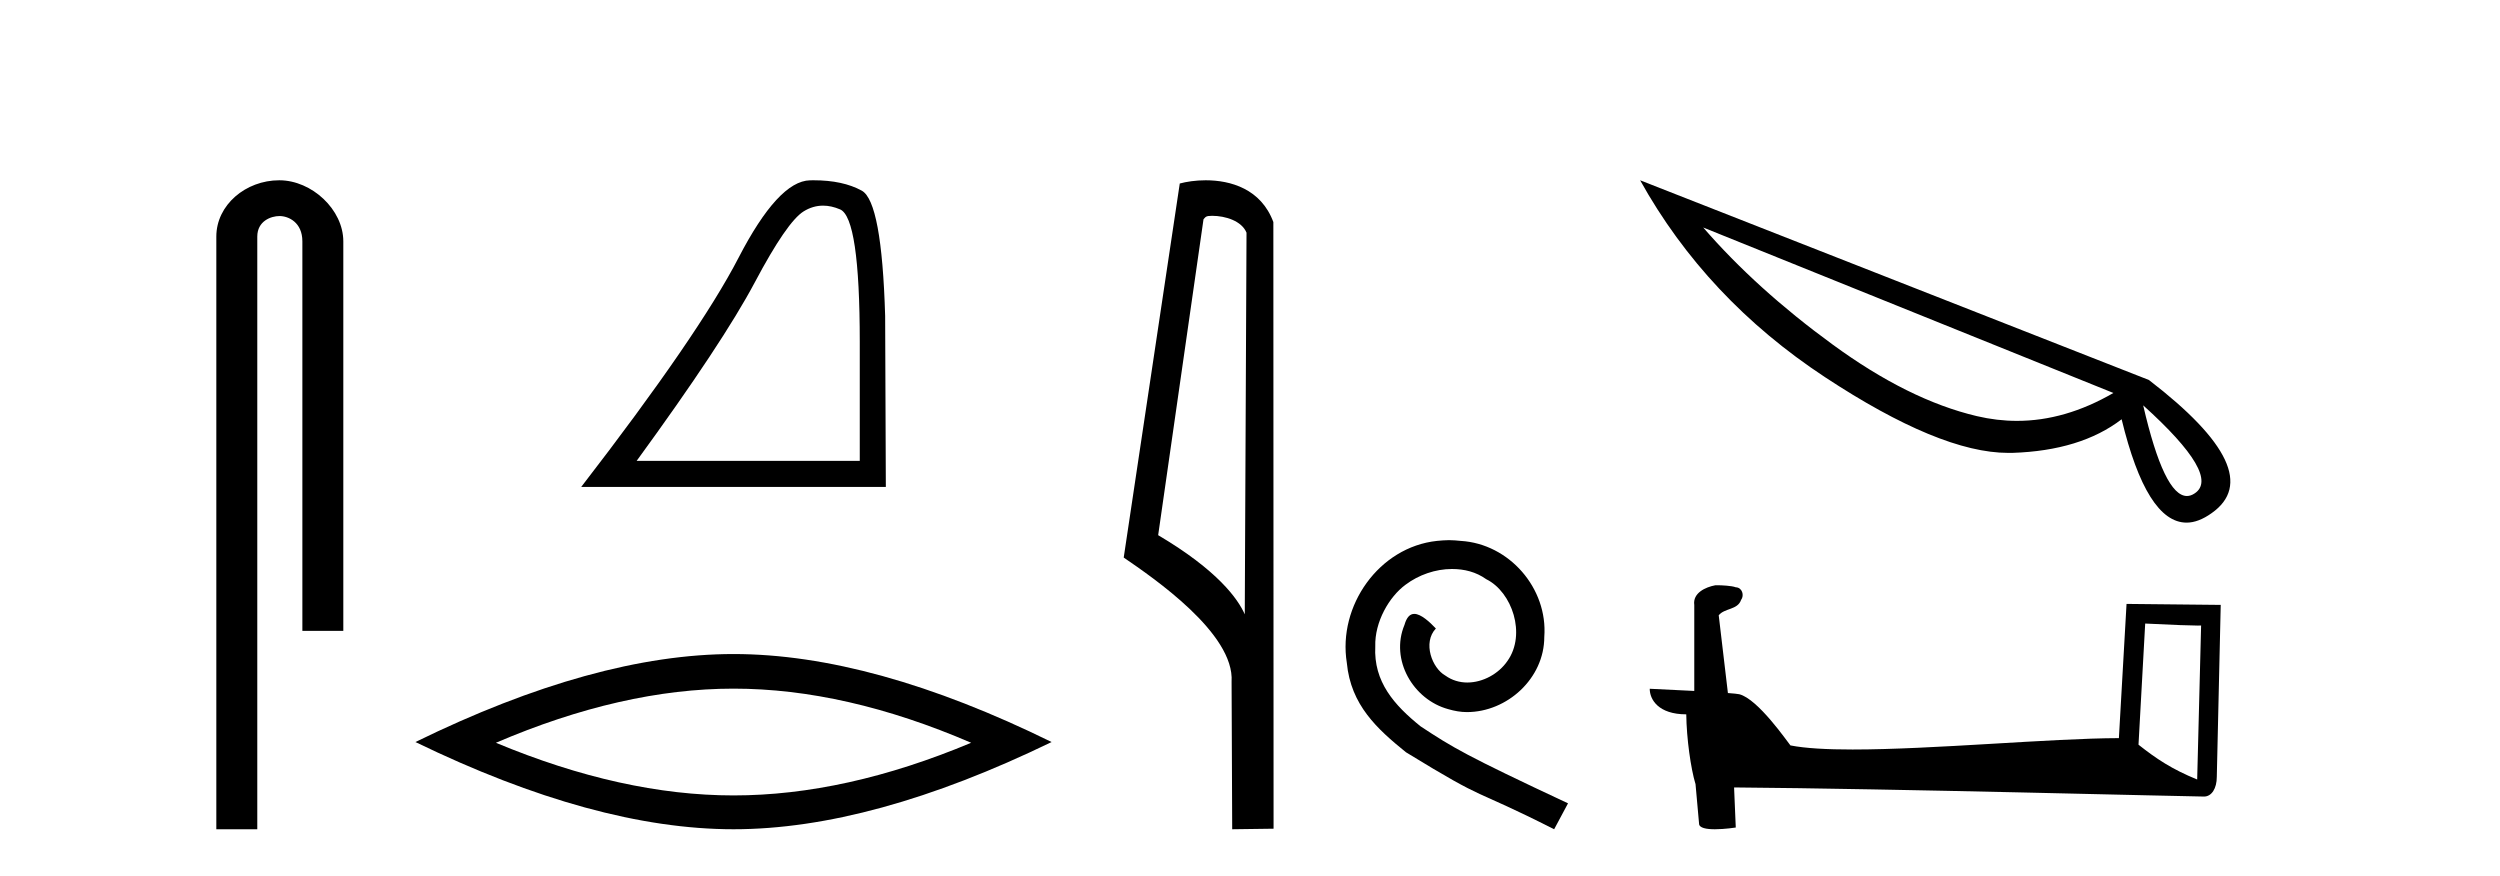
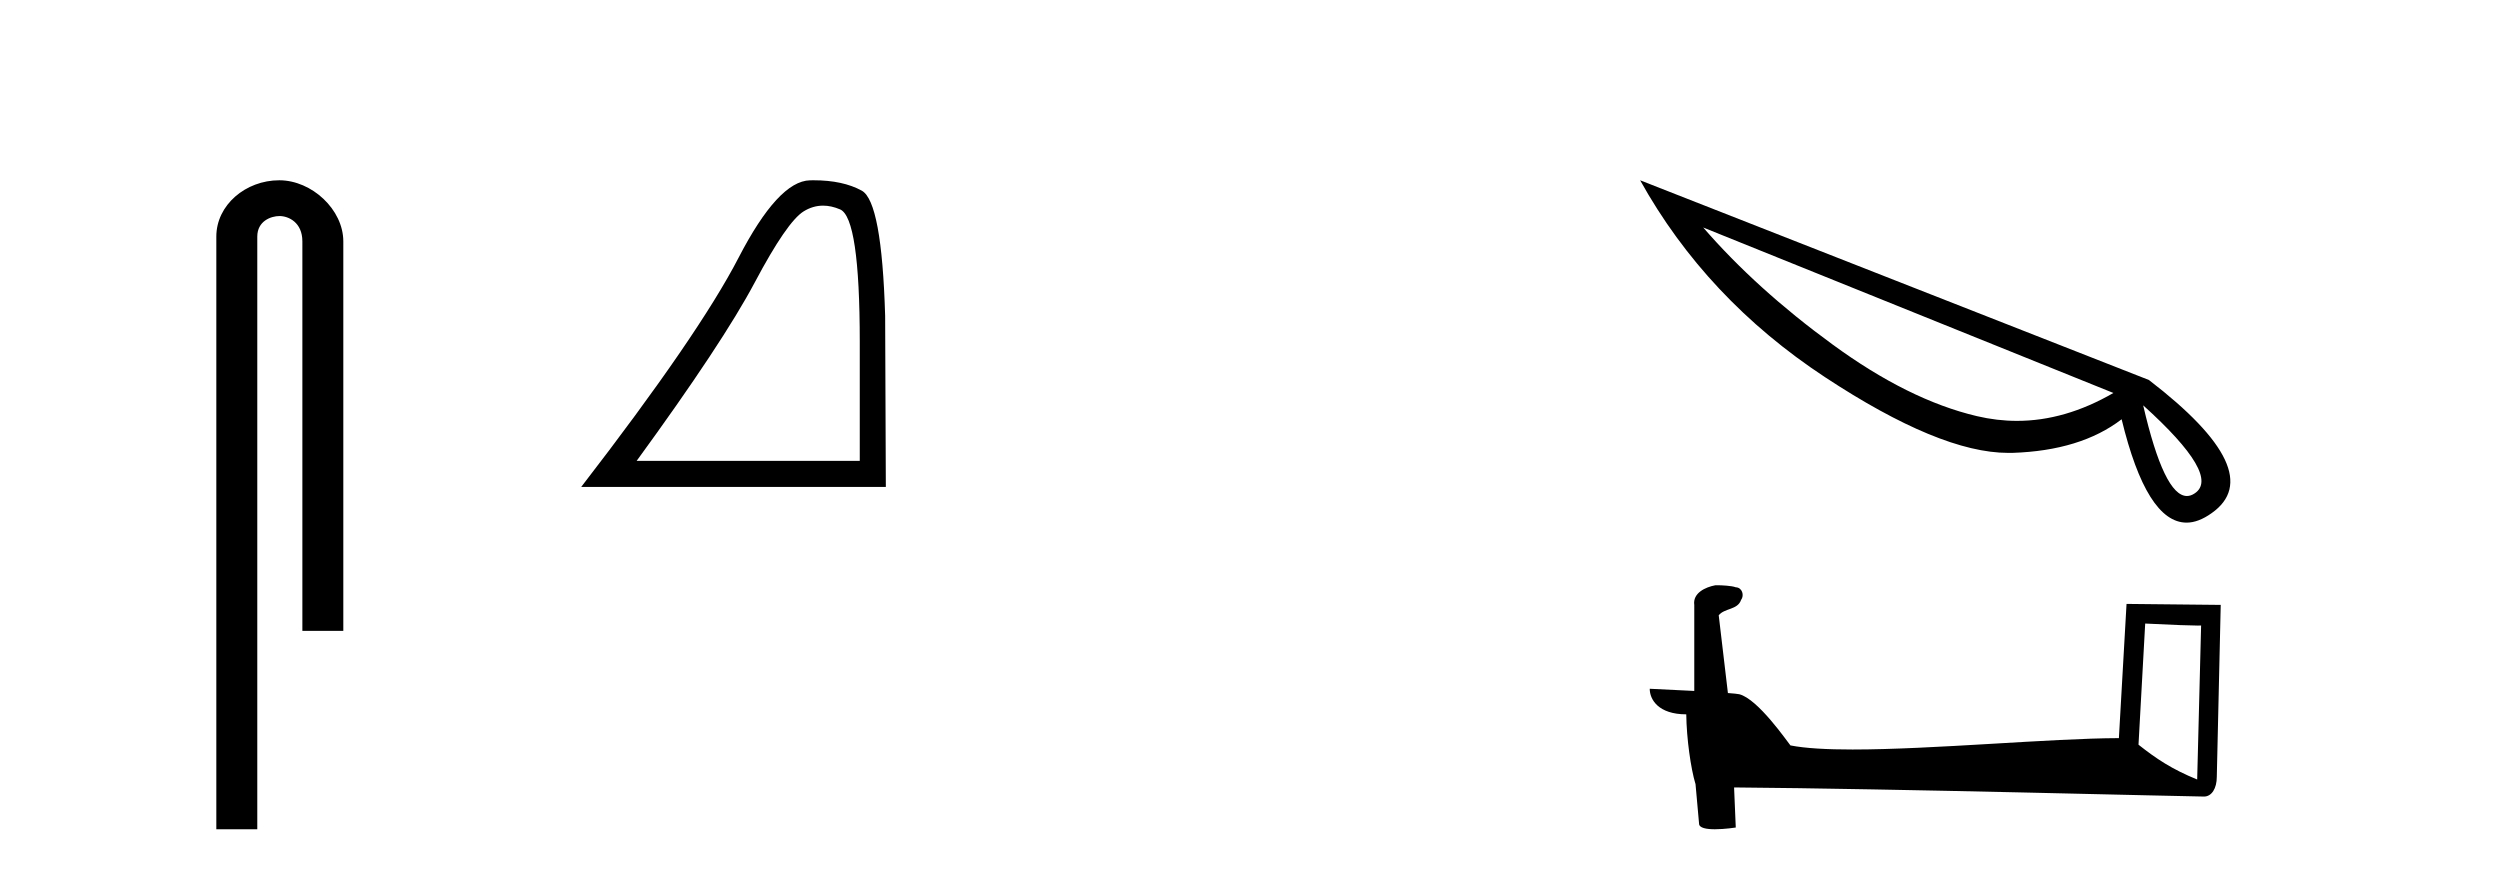
<svg xmlns="http://www.w3.org/2000/svg" width="117.0" height="41.0">
  <path d="M 13.069 8.437 C 11.5 8.437 10.124 9.591 10.124 11.072 L 10.124 38.809 L 12.041 38.809 L 12.041 11.072 C 12.041 10.346 12.68 10.111 13.081 10.111 C 13.502 10.111 14.151 10.406 14.151 11.296 L 14.151 29.526 L 16.067 29.526 L 16.067 11.296 C 16.067 9.813 14.598 8.437 13.069 8.437 Z" style="fill:#000000;stroke:none" />
  <path d="M 38.52 9.624 Q 38.903 9.624 39.315 9.799 Q 40.237 10.189 40.237 16.004 L 40.237 21.569 L 29.795 21.569 Q 33.828 16.036 35.329 13.206 Q 36.83 10.377 37.611 9.892 Q 38.044 9.624 38.52 9.624 ZM 38.076 8.437 Q 37.993 8.437 37.908 8.439 Q 36.423 8.47 34.563 12.065 Q 32.703 15.66 27.201 22.788 L 41.457 22.788 L 41.425 14.785 Q 41.269 9.439 40.331 8.923 Q 39.447 8.437 38.076 8.437 Z" style="fill:#000000;stroke:none" />
-   <path d="M 34.329 32.228 Q 39.572 32.228 45.45 34.762 Q 39.572 37.226 34.329 37.226 Q 29.12 37.226 23.208 34.762 Q 29.12 32.228 34.329 32.228 ZM 34.329 30.609 Q 27.853 30.609 19.442 34.727 Q 27.853 38.809 34.329 38.809 Q 40.804 38.809 49.215 34.727 Q 40.839 30.609 34.329 30.609 Z" style="fill:#000000;stroke:none" />
-   <path d="M 56.725 10.1 C 57.35 10.1 58.114 10.34 58.337 10.89 L 58.255 28.751 L 58.255 28.751 C 57.938 28.034 56.997 26.699 54.202 25.046 L 56.324 10.263 C 56.424 10.157 56.421 10.1 56.725 10.1 ZM 58.255 28.751 L 58.255 28.751 C 58.255 28.751 58.255 28.751 58.255 28.751 L 58.255 28.751 L 58.255 28.751 ZM 56.428 8.437 C 55.95 8.437 55.518 8.505 55.213 8.588 L 52.59 26.094 C 53.977 27.044 57.79 29.648 57.638 31.91 L 57.667 38.809 L 59.603 38.783 L 59.593 10.393 C 59.017 8.837 57.586 8.437 56.428 8.437 Z" style="fill:#000000;stroke:none" />
-   <path d="M 67.814 25.279 C 67.626 25.279 67.438 25.297 67.25 25.314 C 64.534 25.604 62.604 28.354 63.031 31.019 C 63.219 33.001 64.449 34.111 65.798 35.205 C 69.813 37.665 68.685 36.759 72.734 38.809 L 73.383 37.596 C 68.566 35.341 67.985 34.983 66.482 33.992 C 65.252 33.001 64.278 31.908 64.363 30.251 C 64.329 29.106 65.013 27.927 65.781 27.364 C 66.396 26.902 67.182 26.629 67.951 26.629 C 68.532 26.629 69.078 26.766 69.557 27.107 C 70.77 27.705 71.436 29.687 70.548 30.934 C 70.138 31.532 69.403 31.942 68.668 31.942 C 68.31 31.942 67.951 31.839 67.643 31.617 C 67.028 31.276 66.567 30.08 67.199 29.414 C 66.909 29.106 66.499 28.73 66.191 28.73 C 65.986 28.73 65.833 28.884 65.73 29.243 C 65.047 30.883 66.14 32.745 67.78 33.189 C 68.07 33.274 68.361 33.326 68.651 33.326 C 70.53 33.326 72.273 31.754 72.273 29.807 C 72.444 27.534 70.633 25.45 68.361 25.314 C 68.19 25.297 68.002 25.279 67.814 25.279 Z" style="fill:#000000;stroke:none" />
  <path d="M 79.71 10.647 L 98.907 18.391 L 98.907 18.391 Q 96.652 19.697 94.397 19.697 Q 93.462 19.697 92.513 19.474 Q 89.309 18.717 85.763 16.121 Q 82.203 13.525 79.71 10.647 ZM 100.301 18.97 Q 103.966 22.278 102.705 23.094 Q 102.527 23.213 102.349 23.213 Q 101.28 23.213 100.301 18.97 ZM 76.758 8.437 Q 79.844 13.985 85.407 17.649 Q 90.792 21.195 93.982 21.195 L 94.174 21.195 Q 97.379 21.091 99.292 19.622 Q 100.464 24.459 102.334 24.459 Q 102.883 24.459 103.506 24.014 Q 106.206 22.115 100.568 17.783 L 76.758 8.437 Z" style="fill:#000000;stroke:none" />
  <path d="M 100.395 29.182 C 101.774 29.249 102.537 29.277 102.863 29.277 C 102.931 29.277 102.98 29.275 103.012 29.273 L 103.012 29.273 L 102.828 36.481 C 101.643 35.998 100.913 35.509 100.082 34.852 L 100.395 29.182 ZM 80.356 27.389 C 80.317 27.389 80.288 27.39 80.275 27.391 C 79.819 27.475 79.212 27.753 79.292 28.313 C 79.292 29.654 79.292 30.995 79.292 32.336 C 78.398 32.289 77.48 32.248 77.207 32.234 L 77.207 32.234 C 77.207 32.74 77.616 33.431 78.917 33.431 C 78.931 34.572 79.131 35.968 79.345 36.68 C 79.346 36.679 79.347 36.679 79.349 36.678 L 79.516 38.546 C 79.516 38.753 79.87 38.809 80.257 38.809 C 80.722 38.809 81.234 38.728 81.234 38.728 L 81.155 36.852 L 81.155 36.852 C 88.479 36.909 102.455 37.279 103.148 37.279 C 103.507 37.279 103.746 36.895 103.746 36.36 L 103.93 28.309 L 99.522 28.263 L 99.164 34.544 C 95.97 34.553 90.452 35.077 86.701 35.077 C 85.509 35.077 84.495 35.024 83.792 34.885 C 83.649 34.714 82.273 32.708 81.397 32.49 C 81.328 32.473 81.123 32.454 80.866 32.434 C 80.724 31.22 80.58 30.007 80.436 28.794 C 80.711 28.456 81.319 28.548 81.481 28.08 C 81.646 27.861 81.534 27.494 81.234 27.485 C 81.044 27.41 80.558 27.389 80.356 27.389 Z" style="fill:#000000;stroke:none" />
</svg>